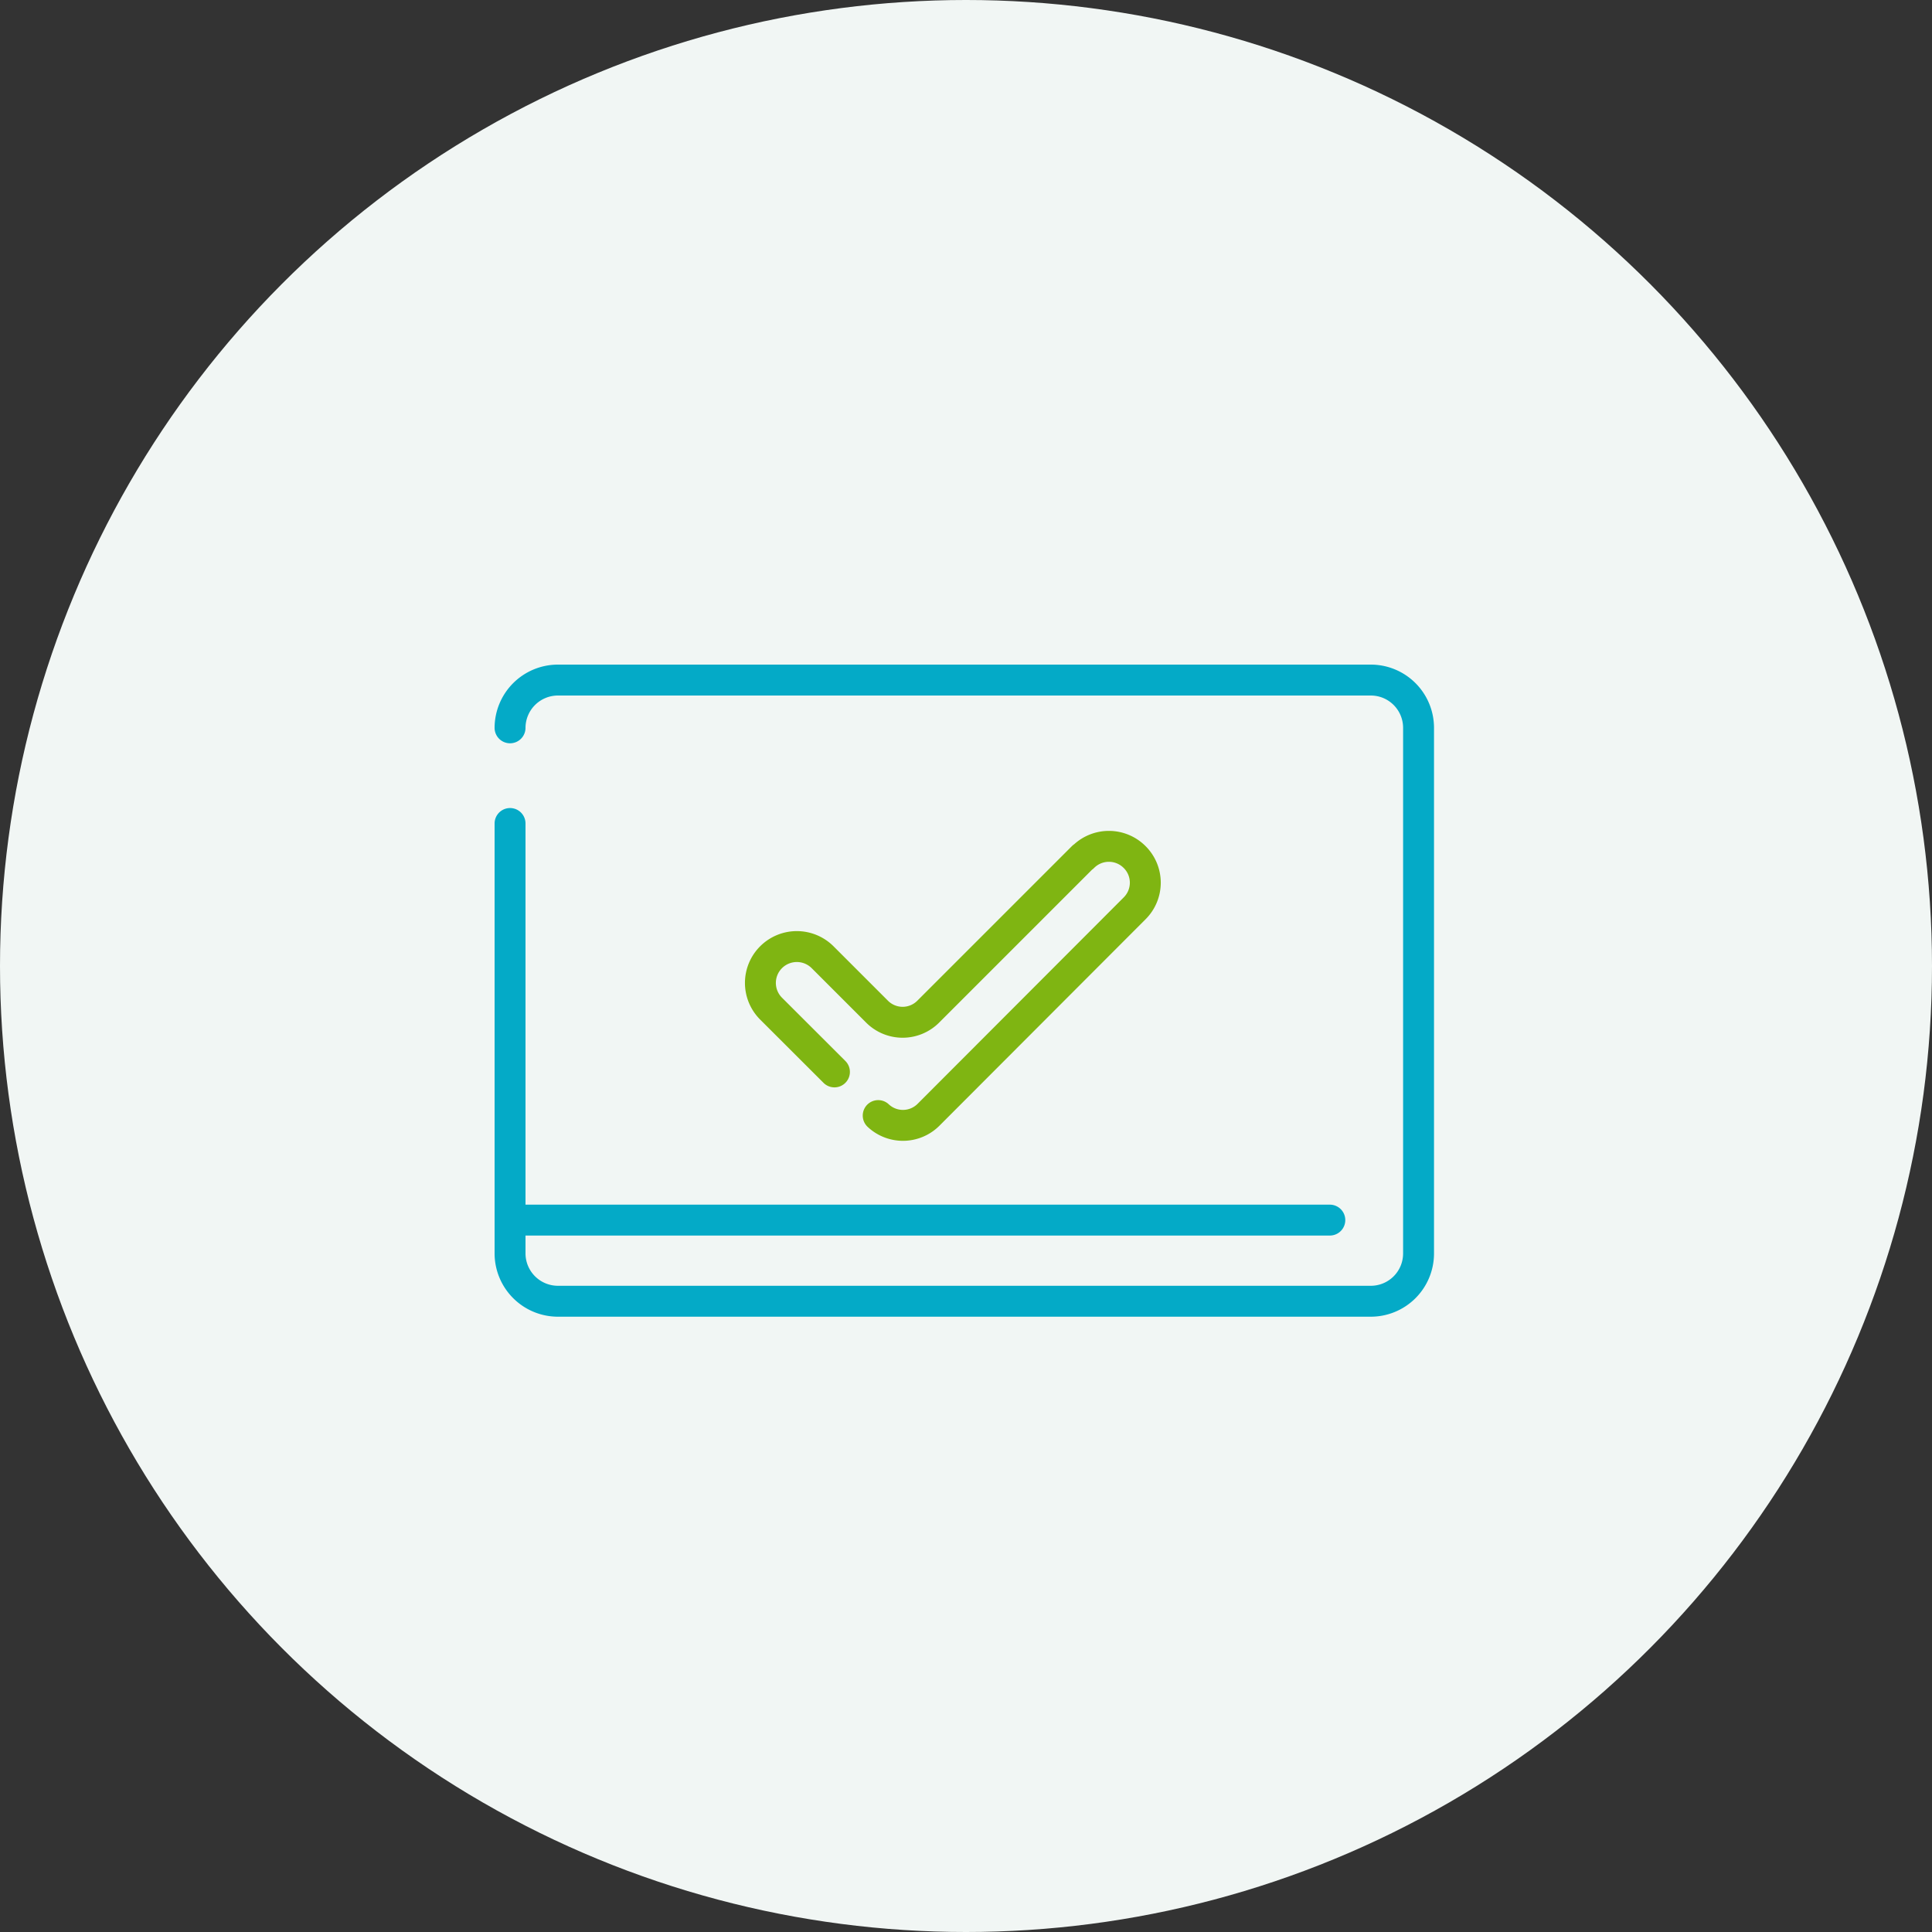
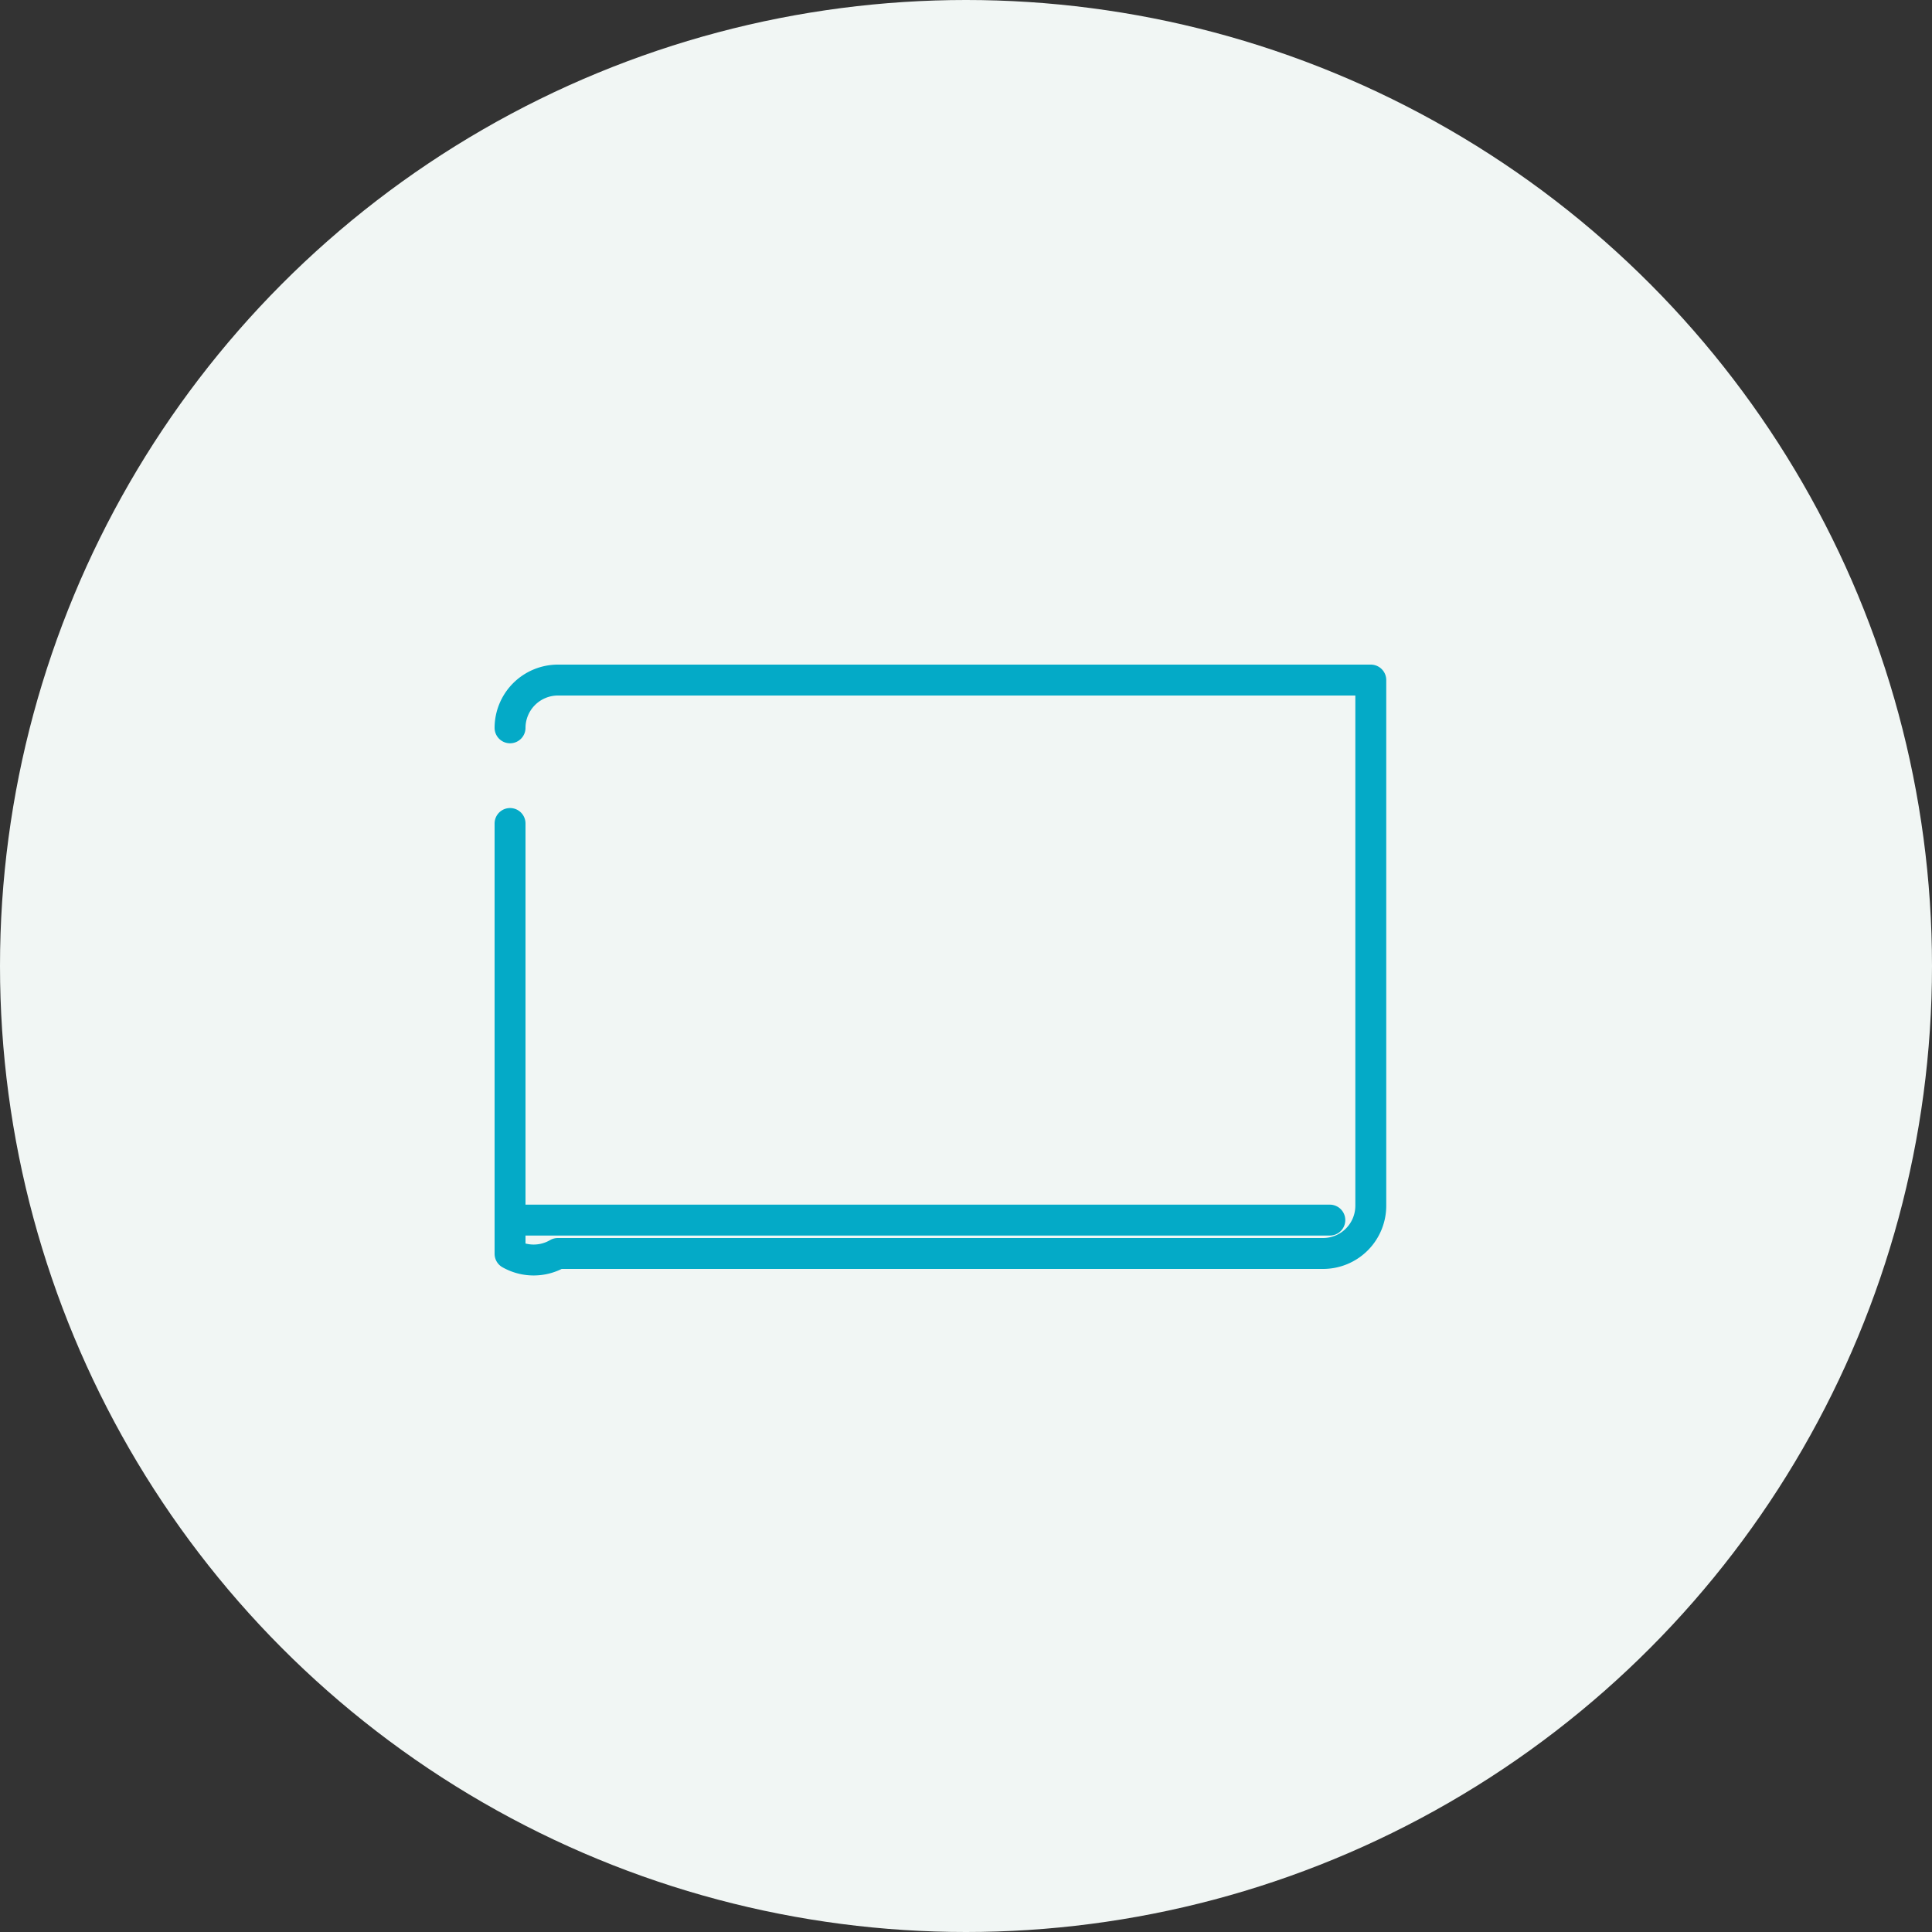
<svg xmlns="http://www.w3.org/2000/svg" width="125" height="125" viewBox="0 0 125 125">
  <rect x="0" y="0" width="125" height="125" fill="#333333" stroke="none" />
  <defs>
    <style>.cls-1{fill:#f1f6f4;}.cls-2,.cls-3,.cls-4{fill:none;}.cls-2{stroke:#04aac7;}.cls-2,.cls-4{stroke-linecap:round;stroke-linejoin:round;stroke-width:2px;}.cls-4{stroke:#7fb512;stroke-dasharray:36 4;}</style>
  </defs>
  <g id="レイヤー_2" data-name="レイヤー 2">
    <g id="レイヤー_2-2" data-name="レイヤー 2">
      <g id="グループ_39" data-name="グループ 39">
        <circle id="楕円形_11" data-name="楕円形 11" class="cls-1" cx="62.5" cy="62.5" r="62.5" />
        <g id="_1092_pc_h" data-name=" 1092 pc h">
-           <path id="パス_60" data-name="パス 60" class="cls-2" d="M33,47.09A3.1,3.1,0,0,1,36.09,44h52.6a3.09,3.09,0,0,1,3.09,3.09h0v34a3.09,3.09,0,0,1-3.09,3.1H36.09A3.1,3.1,0,0,1,33,81.12h0V53.28" />
+           <path id="パス_60" data-name="パス 60" class="cls-2" d="M33,47.09A3.1,3.1,0,0,1,36.09,44h52.6h0v34a3.09,3.09,0,0,1-3.09,3.1H36.09A3.1,3.1,0,0,1,33,81.12h0V53.28" />
          <line id="線_19" data-name="線 19" class="cls-2" x1="34.04" y1="78.94" x2="86.04" y2="78.94" />
          <g id="_871_ch_h" data-name=" 871 ch h">
-             <rect id="長方形_888" data-name="長方形 888" class="cls-3" x="46.55" y="46.75" width="30" height="30" />
-             <path id="パス_62" data-name="パス 62" class="cls-4" d="M70.06,55.45l-10,10a2.34,2.34,0,0,1-3.32,0l-3.52-3.52a2.36,2.36,0,0,0-3.33,0l0,0h0a2.35,2.35,0,0,0,0,3.33l6.87,6.86a2.34,2.34,0,0,0,3.32,0L73.41,58.77a2.34,2.34,0,0,0,0-3.32h0a2.35,2.35,0,0,0-3.33,0l0,0Z" />
-           </g>
+             </g>
        </g>
      </g>
    </g>
  </g>
</svg>